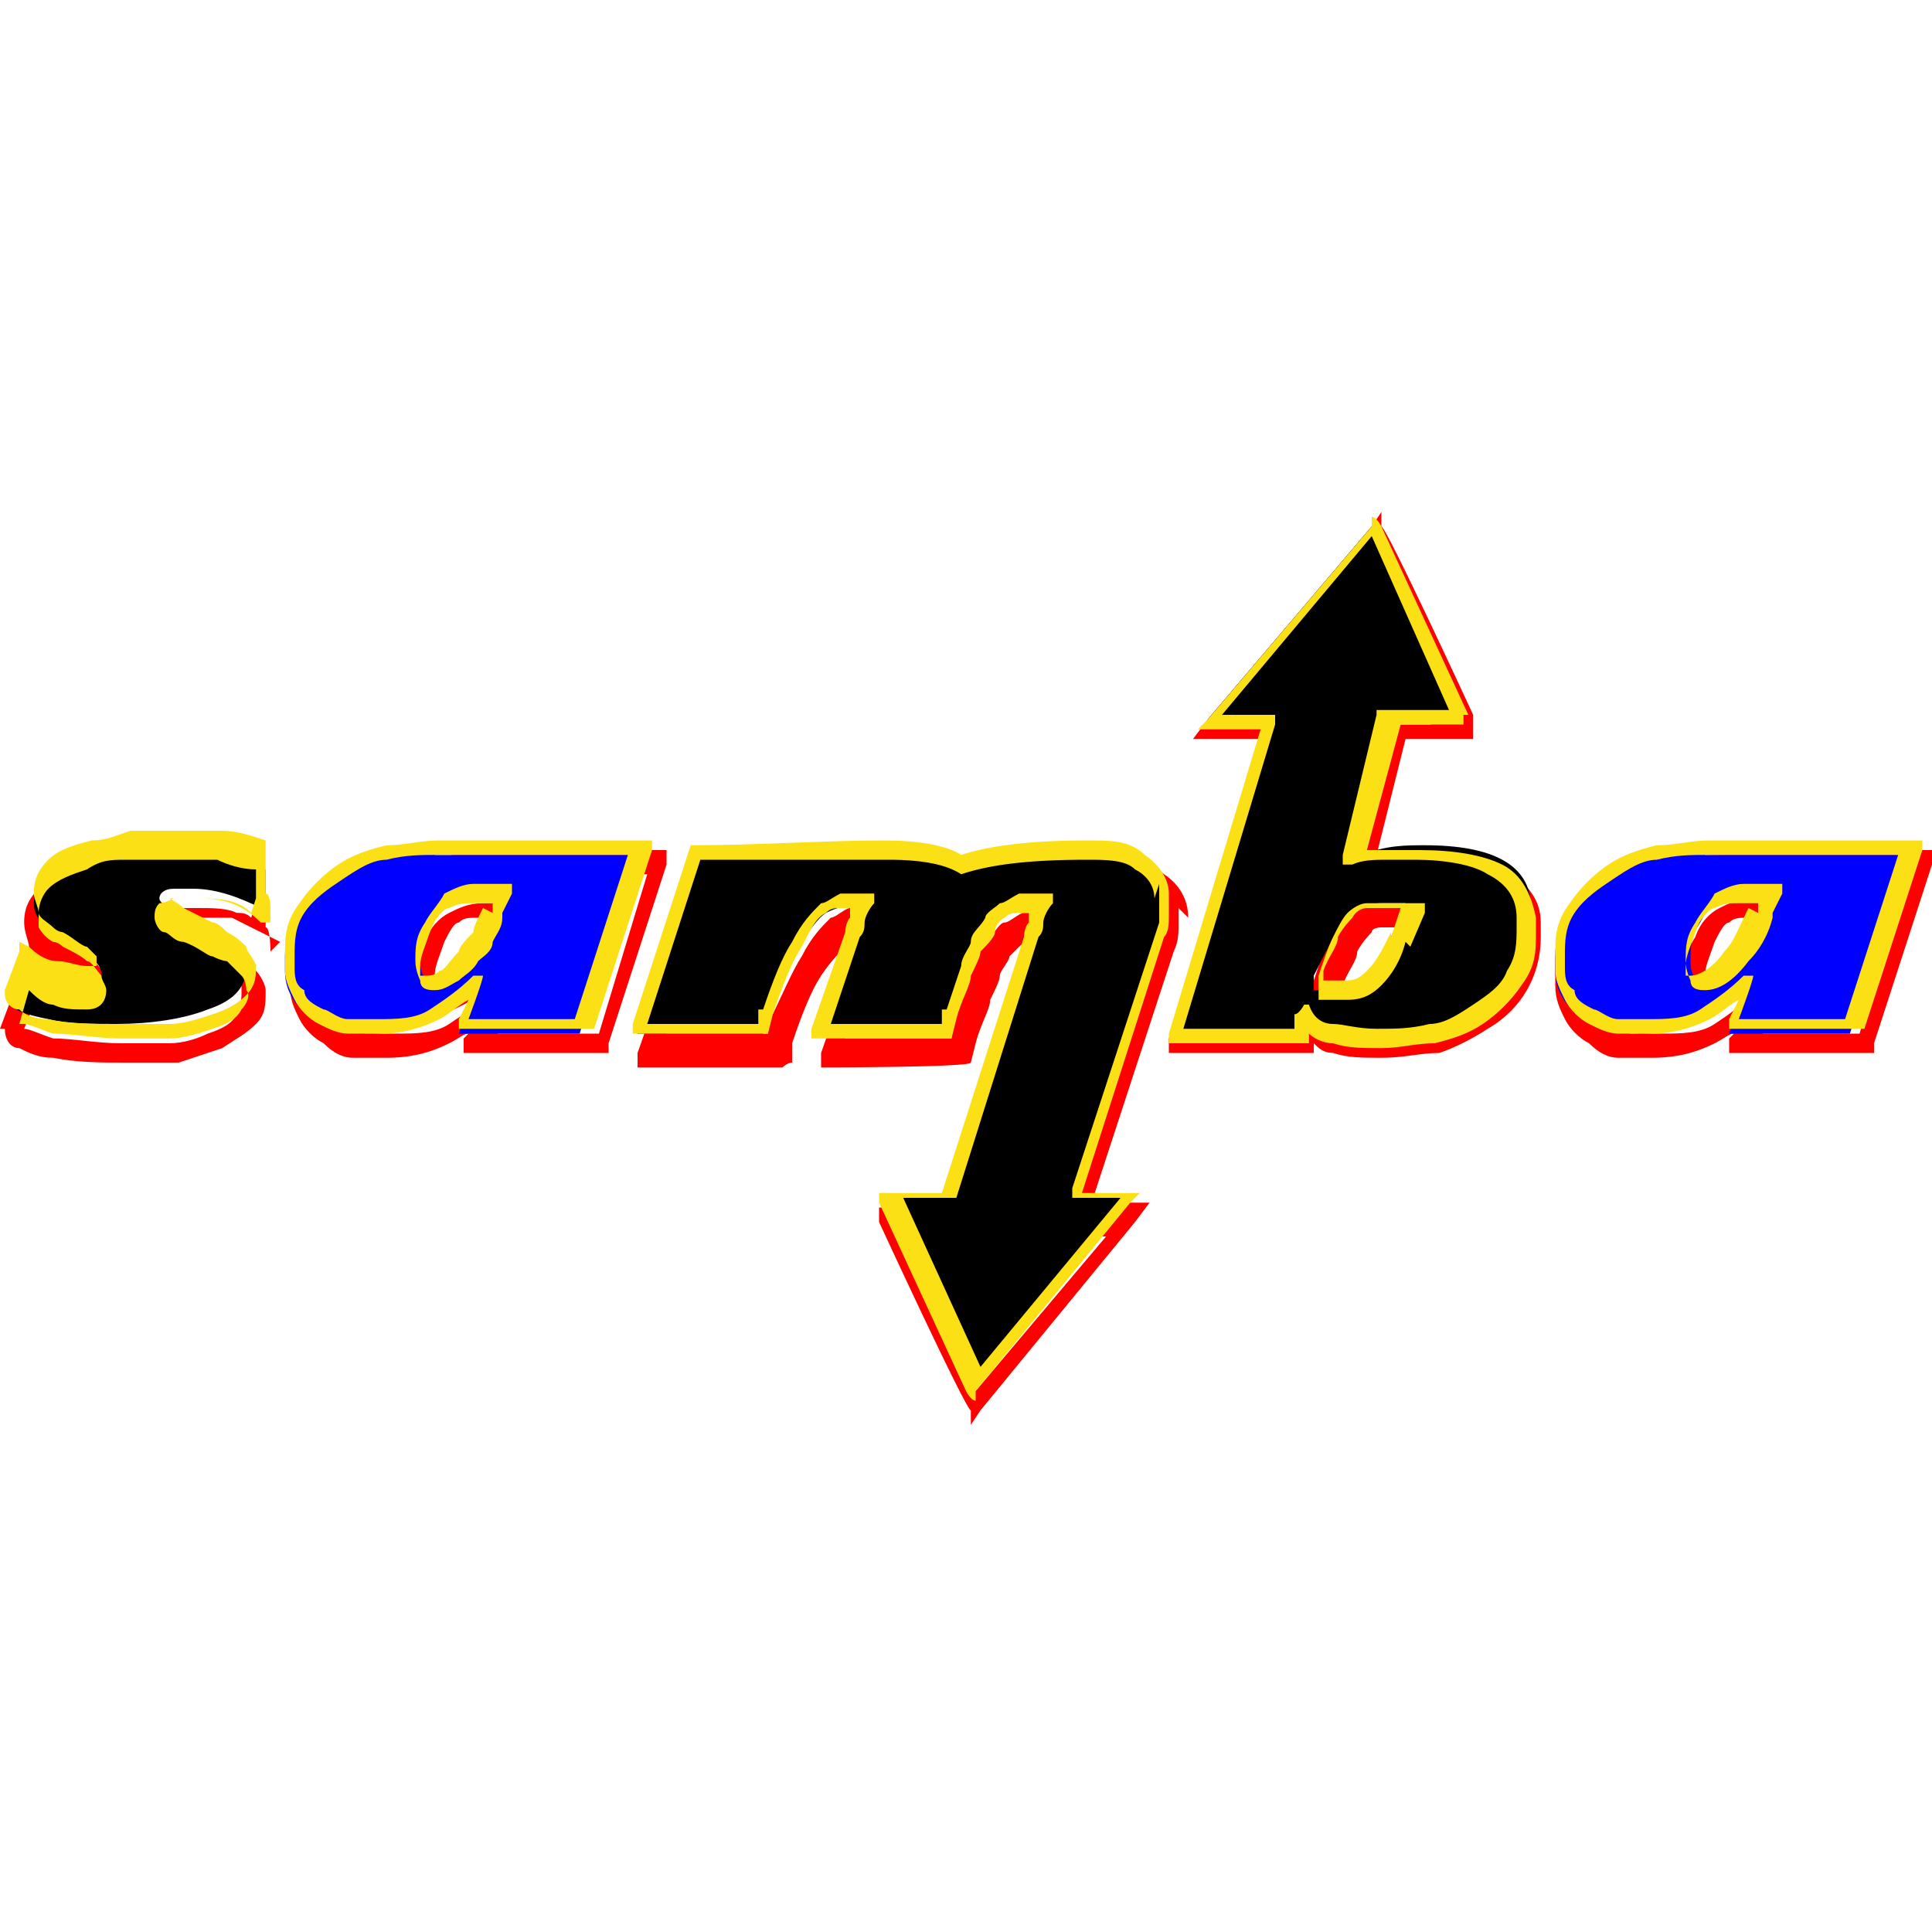
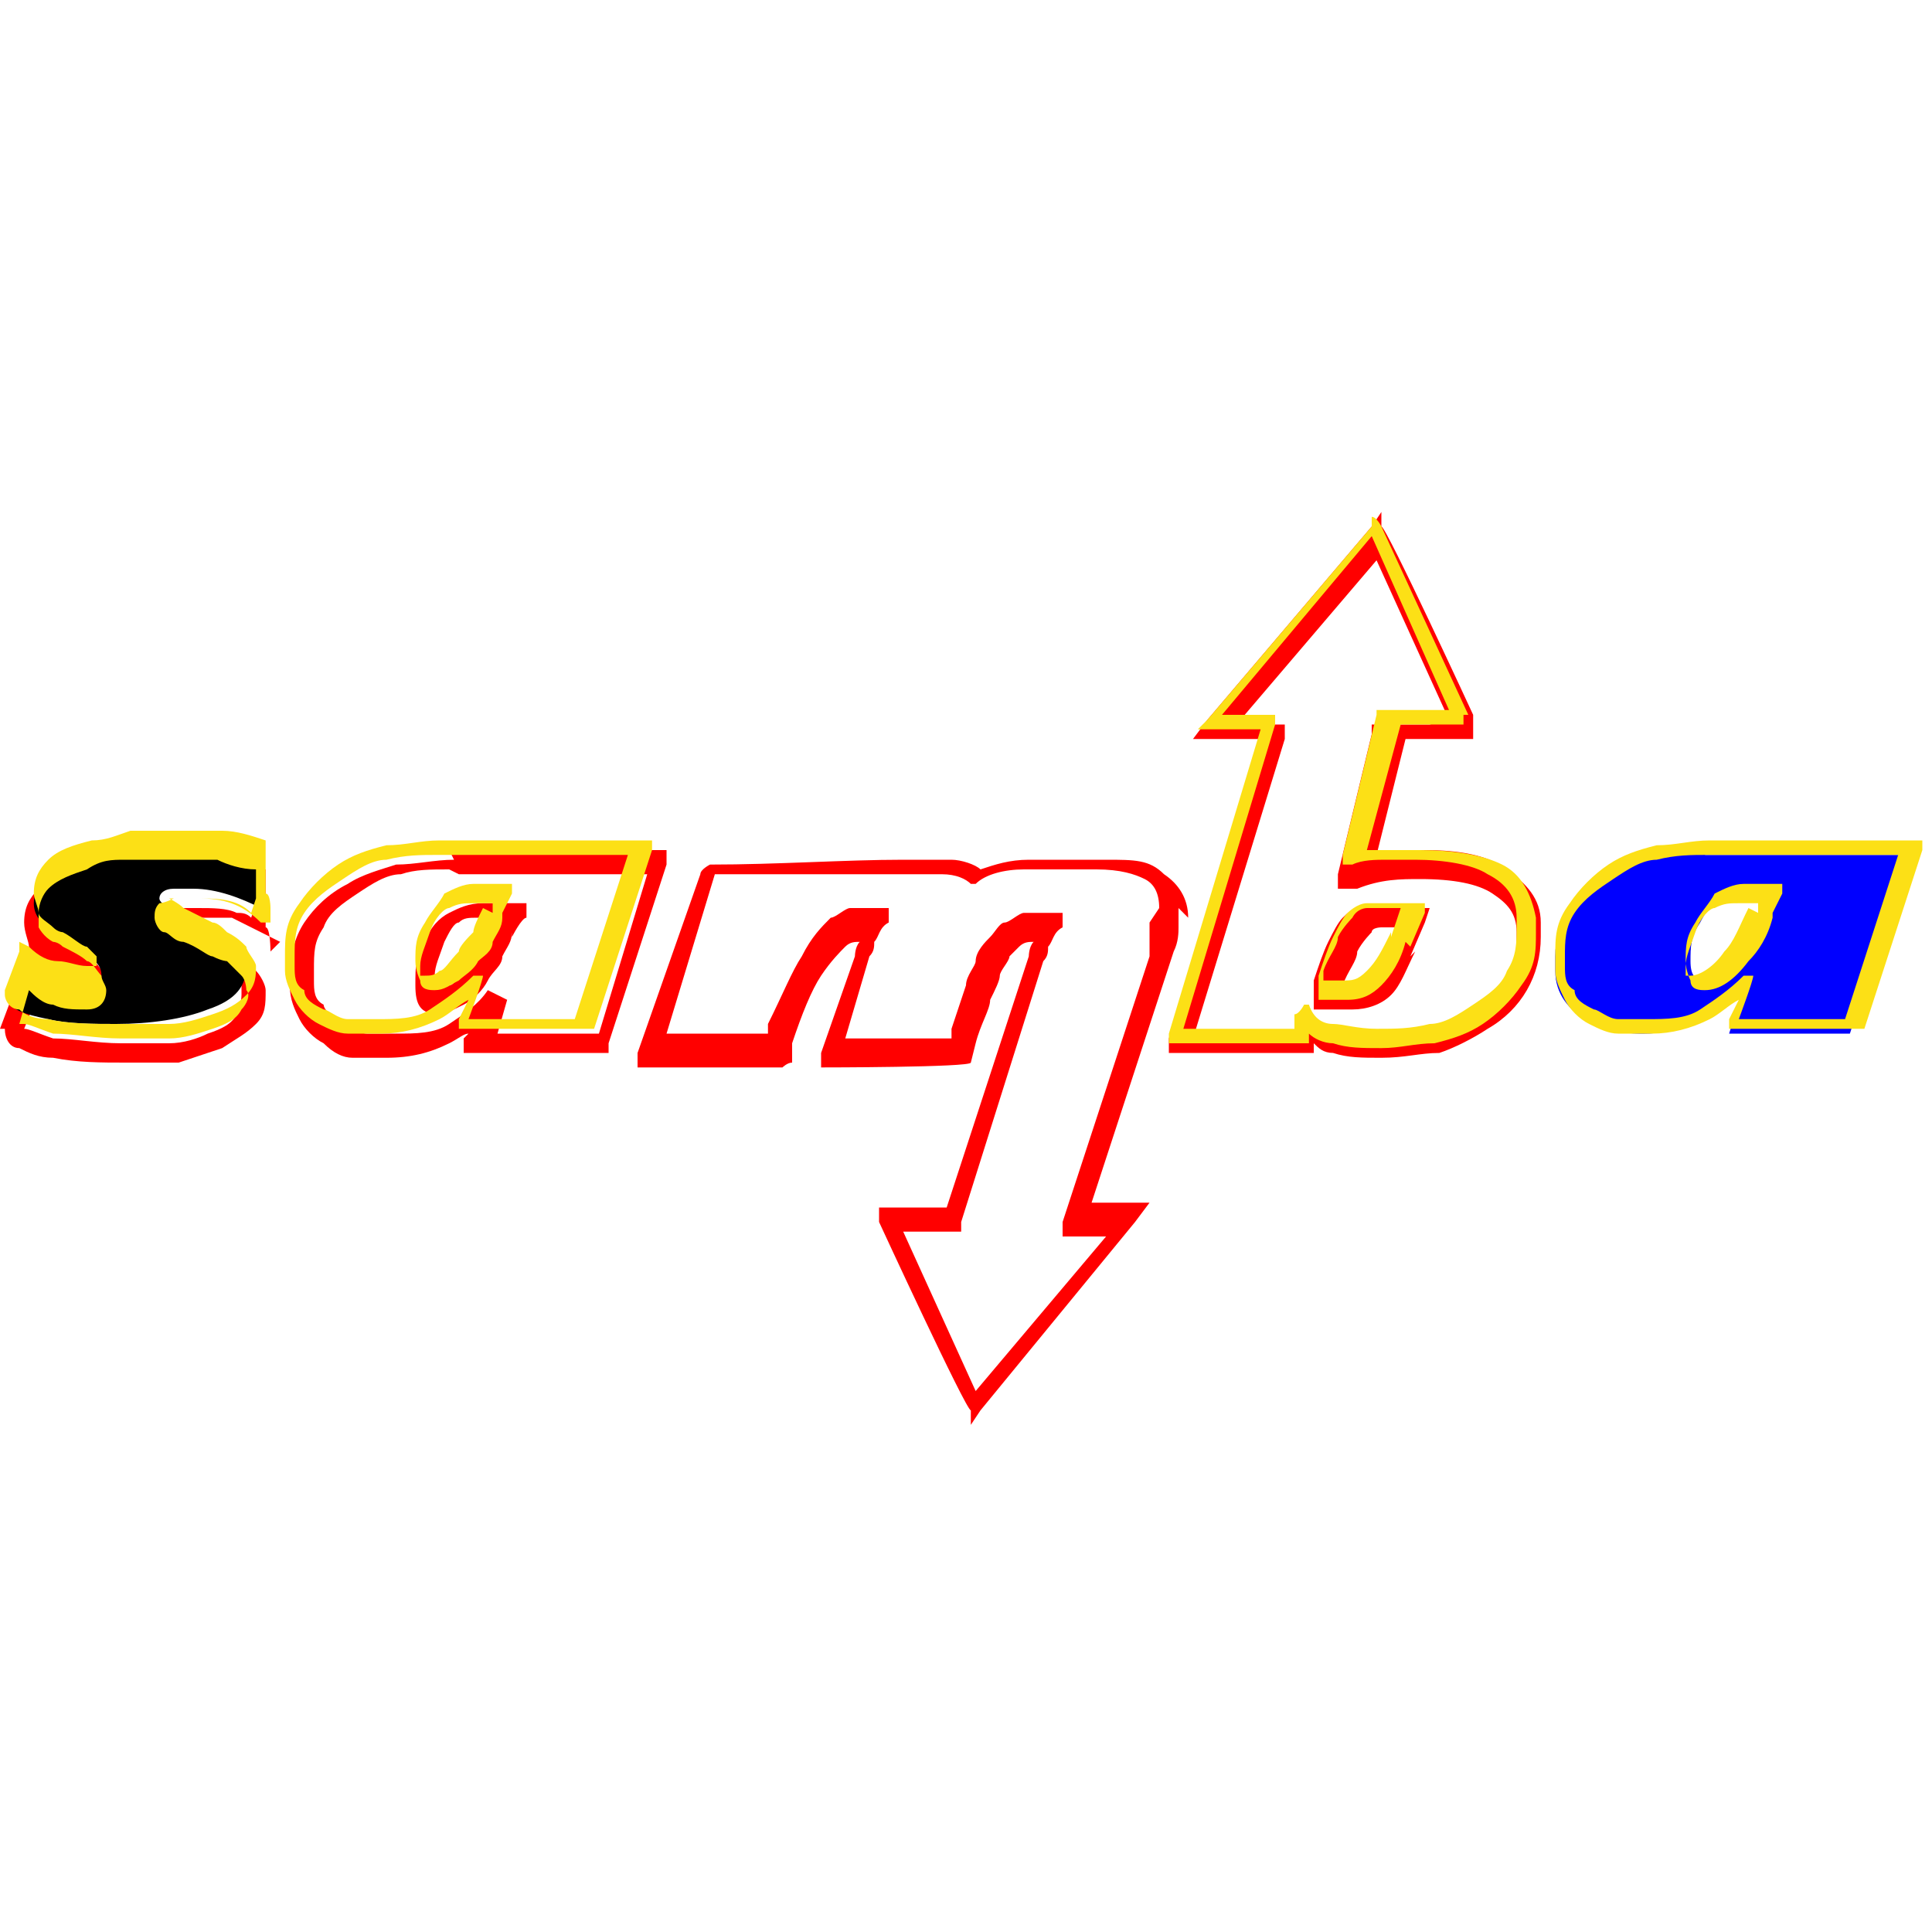
<svg xmlns="http://www.w3.org/2000/svg" id="svg2" version="1.1" viewBox="0 0 40 40">
  <defs>
    <style>
      .st0 {
        fill: blue;
      }

      .st1 {
        fill: #fce016;
      }

      .st2 {
        fill: red;
      }
    </style>
  </defs>
  <g id="g7160">
    <path id="_46845672" class="st2" d="M5.8,19.5l-.4-.2c-.2-.1-.4-.2-.6-.3-.2,0-.4,0-.7,0s-.2,0-.4,0h0s0,0,0,0c0,0,0,0,0,0,0,0,.2.1.3.2.2.1.4.2.6.3.1,0,.2.1.3.2.2.1.3.2.4.4.1.1.2.3.2.4h0c0,.3,0,.5-.2.7-.2.2-.4.3-.7.5h0c-.3.1-.6.2-.9.3-.3,0-.7,0-1.1,0-.5,0-1,0-1.5-.1-.3,0-.5-.1-.7-.2-.2,0-.3-.2-.3-.4h0s0,0,0,0H0s0,0,0,0l.3-.8v-.3c0,0,.3.2.3.2.2.1.4.3.6.3.2,0,.4.1.6.1,0,0,0,0,0,0h0s0,0,0-.1c0,0-.1-.1-.2-.2h0c0,0-.2,0-.3-.2,0,0-.2-.1-.4-.3h0c-.2-.1-.3-.2-.3-.4,0-.1-.1-.3-.1-.5,0-.3.1-.5.3-.7.2-.2.5-.3.9-.4.3,0,.5-.1.8-.2.3,0,.6,0,1,0s.7,0,1,0c.3,0,.6.1.9.2h.1s0,.2,0,.2v1c.1,0,.1.5.1.5h0ZM5.3,18.7v-.4c-.3,0-.5-.1-.7-.2-.3,0-.6,0-1,0-.3,0-.6,0-.9,0-.3,0-.5,0-.8.2-.3,0-.6.2-.7.4-.1.1-.2.3-.2.4s0,.2,0,.2c0,0,.1.2.2.2h0c.1,0,.3.2.4.2.1,0,.2.1.3.2h0c.1,0,.2.2.3.3,0,.1.1.2.2.4h0c0,.3-.1.5-.5.5s-.5,0-.7-.1c-.2,0-.3-.1-.5-.2l-.2.5s0,0,0,0c.1,0,.3.1.6.2.4,0,.9.1,1.4.1s.7,0,1,0c.3,0,.6-.1.8-.2h0c.3-.1.5-.2.6-.4,0-.1.1-.2.1-.4h0c0,0,0-.1,0-.2,0,0-.2-.2-.3-.3h0s-.1,0-.3-.1c-.1,0-.3-.2-.6-.3h0c-.2,0-.3-.2-.4-.2-.1-.1-.2-.2-.2-.3h0c0-.1,0-.2.1-.3h0c0,0,.2-.1.3-.1h0c.1,0,.3,0,.5,0,.3,0,.6,0,.8.1.1,0,.2,0,.3.1h0Z" />
    <path id="_46792160" class="st2" d="M10.6,19.3c0,.2-.1.3-.2.5,0,.2-.2.3-.3.5h0c-.1.2-.3.4-.5.5-.2.1-.4.2-.5.2-.4,0-.5-.2-.5-.6s0-.6.2-.9h0c.1-.3.3-.5.5-.6h0c.2-.1.4-.2.7-.2h.9v.3c-.1,0-.3.4-.3.4h0ZM10.2,19.1h0c0-.1-.3-.1-.3-.1-.2,0-.3,0-.4.1h0c-.1,0-.2.2-.3.4h0c-.1.3-.2.5-.2.7s0,.2,0,.2c0,0,.2,0,.3,0,.1,0,.2-.2.4-.3h0c0-.1.2-.3.3-.4,0-.1.1-.3.2-.5h0ZM9.3,18c-.4,0-.7,0-1,.1-.3,0-.6.2-.9.4h0c-.3.2-.6.4-.7.7-.2.3-.2.5-.2.9s0,0,0,.1c0,0,0,0,0,.1h0c0,.2,0,.4.2.5,0,.1.2.3.4.4h0c.1,0,.3.2.5.2.2,0,.4,0,.6,0,.4,0,.8,0,1.1-.2.3-.2.6-.4.8-.7l.4.2-.2.7h2.1l1-3.3c-.4,0-.9,0-1.5,0-.7,0-1.5,0-2.4,0h0ZM9.3,17.6c.9,0,1.7,0,2.4,0,.7,0,1.3,0,1.8,0h.3s0,.3,0,.3l-1.2,3.7v.2h-3v-.3c0,0,.1-.1.1-.1-.1,0-.2.1-.4.2-.4.2-.8.3-1.3.3-.3,0-.5,0-.7,0-.2,0-.4-.1-.6-.3h0c-.2-.1-.4-.3-.5-.5-.1-.2-.2-.4-.2-.7h0s0,0,0-.1c0,0,0,0,0-.1,0-.4.1-.8.3-1.1.2-.3.5-.6.9-.8h0c.3-.2.7-.3,1-.4.4,0,.8-.1,1.2-.1h0Z" />
-     <path id="_46998616" class="st2" d="M36.9,19.3h0c0,.2-.1.3-.2.5,0,.2-.2.3-.3.4h0c-.1.2-.3.3-.5.5-.2.1-.4.2-.5.2-.4,0-.5-.2-.5-.6s0-.6.2-.9h0c.1-.3.3-.5.5-.6h0c.2-.1.4-.2.7-.2h.9v.3c-.1,0-.3.4-.3.4h0ZM36.5,19.1h0s0-.1,0-.1h-.3c-.2,0-.3,0-.4.1h0c-.1,0-.2.2-.3.4h0c-.1.3-.2.5-.2.7,0,.1,0,.2,0,.2,0,0,.2,0,.3,0,.1,0,.2-.2.4-.3h0c0-.1.2-.3.3-.4,0-.1.1-.3.2-.5h0ZM35.5,18c-.4,0-.7,0-1,.1-.3,0-.6.2-.9.4h0c-.3.2-.6.4-.7.7-.2.3-.2.5-.2.9s0,.2,0,.2h0c0,.2,0,.4.2.5,0,.1.2.3.4.4h0c.1,0,.3.2.5.2.2,0,.4,0,.6,0,.4,0,.8,0,1.1-.2.3-.2.6-.4.8-.7l.4.2-.2.7h2l1-3.3c-.4,0-.9,0-1.5,0-.7,0-1.5,0-2.4,0h0ZM35.5,17.6c.9,0,1.7,0,2.4,0,.7,0,1.3,0,1.8,0h.3s0,.3,0,.3l-1.2,3.7v.2h-3v-.3c0,0,.1-.1.1-.1-.1,0-.2.1-.4.2-.4.2-.8.3-1.3.3-.3,0-.5,0-.7,0-.2,0-.4-.1-.6-.3h0c-.2-.1-.4-.3-.5-.5-.1-.2-.2-.4-.2-.7h0c0,0,0-.2,0-.3,0-.4,0-.8.3-1.1.2-.3.5-.6.9-.8h0c.3-.2.7-.3,1-.4.4,0,.7-.1,1.2-.1h0Z" />
    <path id="_46999560" class="st2" d="M30,14.9l-1.5-3.3-2.9,3.4h.7s.3,0,.3,0v.3c0,0-1.9,6.2-1.9,6.2h2.1v-.2c0,0,.2-.3.2-.3l.2.2c.1.1.3.2.5.3.2,0,.5.1.9.1s.7,0,1-.1c.3,0,.6-.2.9-.4h0c.6-.4.9-.9.9-1.6,0,0,0-.2,0-.2h0c0-.4-.2-.6-.5-.8-.3-.2-.8-.3-1.5-.3-.4,0-.8,0-1.3.2h-.4c0,0,0-.3,0-.3l.7-2.9v-.2s.2,0,.2,0h1s0,0,0,0ZM30.5,15v.3c.1,0-.2,0-.2,0h-1.2c0,0-.6,2.4-.6,2.4.4,0,.7-.1,1-.1.7,0,1.3.1,1.7.4.4.3.7.6.7,1.1h0c0,0,0,.2,0,.3,0,.8-.4,1.5-1.1,1.9h0c-.3.2-.7.4-1,.5-.4,0-.7.1-1.2.1-.4,0-.7,0-1-.1-.2,0-.3-.1-.4-.2h0c0,0,0,.2,0,.2h-3v-.3c0,0,1.9-6.2,1.9-6.2h-.9s-.5,0-.5,0l.3-.4,3.4-4,.2-.3v.3c.1,0,1.9,3.9,1.9,3.9h0ZM29.3,19.7h0c-.2.4-.3.7-.5.9-.2.2-.5.3-.8.3s-.3,0-.5,0h0s0,0,0,0c0,0,0,0-.1,0h-.2c0,0,0-.3,0-.3v-.3c0,0,0,0,0,0,.1-.3.2-.6.3-.8.1-.2.2-.4.3-.5h0c.1-.1.2-.2.4-.2.1,0,.3,0,.5,0h.9s-.1.3-.1.3l-.3.7h0ZM28.9,19.6h0s.2-.4.2-.4h-.2c-.1,0-.2,0-.3,0,0,0-.2,0-.2.1h0c0,0-.2.2-.3.4,0,.2-.2.4-.3.7h0s0,0,0,0c0,0,0,0,0,0,0,0,.2,0,.3,0,.2,0,.3,0,.4-.2.2-.2.3-.4.4-.8h0Z" />
    <path id="_46775592" class="st2" d="M24,18.8c0-.3-.1-.5-.3-.6-.2-.1-.5-.2-1-.2-.6,0-1.1,0-1.5,0-.4,0-.8.1-1,.3h-.1s0,0,0,0c-.1-.1-.3-.2-.6-.2-.3,0-.6,0-.9,0-1.2,0-2.4,0-3.8,0l-1,3.3h2.1v-.2c.3-.6.5-1.1.7-1.4.2-.4.4-.6.6-.8h0c.1,0,.3-.2.4-.2.2,0,.3,0,.5,0h.3v.3c-.2.1-.2.3-.3.4,0,.1,0,.2-.1.3h0s-.5,1.7-.5,1.7h2.2v-.2c0,0,0,0,0,0,.1-.3.2-.6.3-.9,0-.2.2-.4.2-.5h0c0-.2.2-.4.3-.5.1-.1.2-.3.3-.3h0c.1,0,.3-.2.4-.2.2,0,.3,0,.5,0h.3v.3c-.2.1-.2.3-.3.4,0,.1,0,.2-.1.3h0s-1.7,5.4-1.7,5.4v.2c0,0-.2,0-.2,0h-1s1.5,3.3,1.5,3.3l2.7-3.2h-.6s-.3,0-.3,0v-.3c0,0,1.8-5.5,1.8-5.5h0c0-.1,0-.3,0-.4,0-.1,0-.2,0-.3h0ZM24.4,18.8c0,.1,0,.3,0,.4,0,.1,0,.3-.1.5h0s-1.7,5.2-1.7,5.2h.7s.5,0,.5,0l-.3.4-3.2,3.9-.2.3v-.3c-.1,0-1.9-3.9-1.9-3.9v-.3c-.1,0,.2,0,.2,0h1.2s1.7-5.2,1.7-5.2h0c0,0,0-.2.1-.3,0,0,0,0,0,0,0,0,0,0,0,0-.1,0-.2,0-.3.1h0c0,0-.1.1-.2.2,0,.1-.2.3-.2.4h0c0,.1-.1.3-.2.5,0,.2-.2.5-.3.9h0s-.1.4-.1.4h0c0,.1-3.1.1-3.1.1v-.3c0,0,.7-2,.7-2h0c0,0,0-.2.1-.3,0,0,0,0,0,0,0,0,0,0,0,0-.1,0-.2,0-.3.1h0c-.1.1-.3.3-.5.6-.2.3-.4.8-.6,1.4v.4c-.1,0-.2.1-.2.1h-3v-.3c0,0,1.3-3.7,1.3-3.7h0c0-.1.2-.2.2-.2,1.4,0,2.8-.1,4-.1s.7,0,1,0c.2,0,.5.1.6.2.3-.1.6-.2,1-.2.5,0,1,0,1.6,0s.9,0,1.2.3c.3.2.5.5.5.9h0Z" />
    <path id="_46927288" d="M5.4,18.8c-.4-.2-.9-.4-1.4-.4-.1,0-.3,0-.4,0-.2,0-.3.1-.3.2,0,.1.2.2.5.4.5.2.7.4.8.4.3.2.5.4.5.6,0,.4-.2.7-.8.9-.5.2-1.2.3-1.9.3-.5,0-1,0-1.4-.1-.5-.1-.8-.2-.8-.4,0,0,0,0,0,0l.3-.8c.4.3.9.5,1.3.5s.3,0,.3-.2c0-.2-.1-.3-.4-.5-.1,0-.3-.2-.6-.4-.3-.2-.4-.4-.4-.6,0-.4.4-.8,1.1-1,.5-.1,1.1-.2,1.7-.2s1.3.1,1.9.3v1q.1,0,.1,0Z" />
    <path id="_47013696" class="st1" d="M5.6,19.1h-.2c-.4-.4-.8-.5-1.3-.5,0,0-.1,0-.2,0,0,0-.1,0-.2,0h0c0,0-.1,0-.2,0,0,0,0,0,0,0h0s0,0,0,0c0,0,.2.1.3.2h0c.2.1.4.2.6.3.1,0,.2.1.3.2h0c.2.1.3.2.4.3,0,.1.2.3.2.4h0c0,.2,0,.4-.2.6-.2.2-.4.3-.7.4h0c-.3.1-.6.2-.9.2-.3,0-.7,0-1.1,0s-1,0-1.4-.1h0c-.3,0-.5-.1-.6-.2-.2,0-.3-.2-.3-.3,0,0,0,0,0-.1l.3-.8v-.2c0,0,.2.1.2.1.2.2.4.3.6.3.2,0,.4.1.6.1.1,0,.2,0,.2,0h0c0,0,0-.1,0-.2,0,0-.1-.1-.2-.2-.1,0-.3-.2-.5-.3,0,0-.1,0-.2-.1h0c-.1-.1-.3-.2-.3-.3,0-.1-.1-.3-.1-.4,0-.3.1-.5.3-.7.2-.2.5-.3.9-.4h0c.3,0,.5-.1.8-.2.3,0,.6,0,.9,0,.4,0,.7,0,1,0,.3,0,.6.1.9.2h0s0,.1,0,.1v1c.1,0,.1.3.1.3h0ZM5.3,18.6v-.6c-.3,0-.6-.1-.8-.2-.3,0-.6,0-1,0s-.6,0-.9,0c-.3,0-.5,0-.8.2h0c-.3.1-.6.2-.8.4-.1.1-.2.3-.2.5s0,.2,0,.3c0,0,.1.2.3.3,0,0,.1,0,.2.1.2.1.4.2.5.3h0c.1,0,.2.2.3.3,0,.1.1.2.1.3h0c0,.2-.1.4-.4.4s-.5,0-.7-.1c-.2,0-.4-.2-.5-.3l-.2.7h0s0,0,.1,0c.1,0,.3.1.6.2h0c.4,0,.9.1,1.4.1.4,0,.7,0,1,0,.3,0,.6-.1.9-.2h0c.3-.1.5-.2.6-.4.1-.1.2-.3.1-.4h0c0,0,0-.2-.1-.3,0,0-.2-.2-.3-.3h0s-.1,0-.3-.1c-.1,0-.3-.2-.6-.3,0,0,0,0,0,0h0s0,0,0,0c-.2,0-.3-.2-.4-.2-.1,0-.2-.2-.2-.3h0c0-.1,0-.2.1-.3,0,0,.1,0,.3-.1h0c0,0,.1,0,.2,0,0,0,.1,0,.2,0,.5,0,.9,0,1.2.3h0Z" />
-     <path id="_47054432" class="st0" d="M10.3,18.9c-.1.3-.3.7-.5.9-.3.4-.5.5-.8.5-.2,0-.3-.1-.3-.4s0-.5.2-.8c.2-.4.5-.7,1-.7h.6s-.2.4-.2.4h0ZM9.1,17.6c-.8,0-1.5.2-2.1.5-.7.4-1.1,1-1.1,1.7s0,.2,0,.3c0,.5.3.8.6,1,.3.2.7.3,1.2.3.9,0,1.6-.3,2.1-1l-.3,1h2.5l1.2-3.7c-1,0-2.4,0-4.2,0h0Z" />
    <path id="_47264552" class="st1" d="M10.4,19h0c0,.2-.1.3-.2.5,0,.2-.2.3-.3.4h0c-.1.2-.3.3-.4.4-.2.1-.3.2-.5.2-.1,0-.3,0-.3-.2,0,0-.1-.2-.1-.4,0-.3,0-.5.2-.8h0c.1-.2.3-.4.4-.6h0c.2-.1.4-.2.6-.2h.8v.2c0,0-.2.4-.2.4h0ZM10.2,18.9h0s0-.2,0-.2h-.4c-.2,0-.3,0-.5.1h0c-.1,0-.3.2-.4.5h0c-.1.3-.2.5-.2.7s0,.2,0,.2c0,0,0,0,.1,0,.1,0,.2,0,.3-.1.1,0,.2-.2.4-.4h0c0-.1.2-.3.3-.4,0-.1.1-.3.2-.5h0ZM9.1,17.7c-.4,0-.7,0-1.1.1-.3,0-.6.2-.9.4h0c-.3.2-.6.4-.8.7-.2.3-.2.6-.2.9s0,.2,0,.2h0c0,.2,0,.4.2.5,0,.2.2.3.4.4h0c.1,0,.3.2.5.2.2,0,.4,0,.6,0,.4,0,.8,0,1.1-.2.3-.2.6-.4.9-.7h.2c0,.1-.3.9-.3.9h2.2l1.1-3.4c-.5,0-1,0-1.6,0-.7,0-1.5,0-2.4,0h0ZM9.1,17.4c.9,0,1.7,0,2.4,0,.7,0,1.3,0,1.8,0h.2s0,.2,0,.2l-1.2,3.7h0c0,0-2.8,0-2.8,0v-.2c0,0,.2-.4.2-.4-.2.1-.4.3-.6.4-.4.2-.8.3-1.2.3s-.5,0-.7,0c-.2,0-.4-.1-.6-.2h0c-.2-.1-.4-.3-.5-.5-.1-.2-.2-.4-.2-.6h0c0,0,0-.2,0-.3,0-.4,0-.7.3-1.1.2-.3.5-.6.8-.8h0c.3-.2.6-.3,1-.4.4,0,.7-.1,1.1-.1h0Z" />
    <path id="_47746752" class="st0" d="M36.6,18.9c-.1.3-.3.7-.5.9-.3.4-.5.5-.8.5-.2,0-.3-.1-.3-.4s0-.5.2-.8c.2-.4.5-.7,1-.7h.6s-.2.4-.2.4h0ZM35.4,17.6c-.8,0-1.5.2-2.1.5-.7.4-1.1,1-1.1,1.7,0,0,0,.2,0,.3,0,.5.3.8.6,1,.3.2.7.3,1.2.3.9,0,1.6-.3,2.1-1l-.3,1h2.5l1.2-3.7c-1,0-2.4,0-4.2,0h0Z" />
    <path id="_48090368" class="st1" d="M36.7,19h0c-.1.4-.3.7-.5.9h0c-.3.4-.6.6-.9.6-.1,0-.3,0-.3-.2,0,0-.1-.2-.1-.4,0-.3,0-.5.2-.8h0c.1-.2.3-.4.4-.6.2-.1.4-.2.6-.2h.8v.2c0,0-.2.4-.2.4h0ZM36.4,18.9h0s0-.2,0-.2h-.4c-.2,0-.3,0-.5.1-.1,0-.3.2-.4.5h0c-.1.3-.2.5-.2.7s0,.2,0,.2c0,0,0,0,.1,0,.2,0,.5-.2.7-.5h0c.2-.2.3-.5.5-.9h0ZM35.4,17.7c-.4,0-.7,0-1.1.1-.3,0-.6.2-.9.4h0c-.3.2-.6.4-.8.7-.2.3-.2.6-.2.9s0,.2,0,.2h0c0,.2,0,.4.2.5,0,.2.2.3.4.4h0c.1,0,.3.2.5.2.2,0,.4,0,.6,0,.4,0,.8,0,1.1-.2.3-.2.6-.4.9-.7h.2c0,.1-.3.9-.3.9h2.2l1.1-3.4c-.5,0-1,0-1.6,0-.7,0-1.5,0-2.4,0h0ZM35.4,17.4c.9,0,1.7,0,2.4,0,.7,0,1.3,0,1.8,0h.2s0,.2,0,.2l-1.2,3.7h0c0,0-2.8,0-2.8,0v-.2c0,0,.2-.4.2-.4-.2.1-.4.3-.6.4-.4.2-.8.3-1.2.3s-.5,0-.7,0c-.2,0-.4-.1-.6-.2h0c-.2-.1-.4-.3-.5-.5-.1-.2-.2-.4-.2-.6h0c0,0,0-.2,0-.3,0-.4,0-.7.3-1.1.2-.3.5-.6.8-.8h0c.3-.2.6-.3,1-.4.4,0,.7-.1,1.1-.1h0Z" />
-     <path id="_47611488" d="M30.2,14.8l-1.8-3.9-3.4,4h1.2s-1.9,6.5-1.9,6.5h2.6v-.3c.4.3.9.4,1.7.4s1.5-.2,2.1-.6c.7-.4,1-1,1-1.8s0-.2,0-.3c0-.9-.8-1.3-2.2-1.3-.4,0-.8,0-1.3.2l.7-2.9h1.3q0,0,0,0ZM28.9,19.4c-.3.7-.6,1.1-1.1,1.1s-.3,0-.4,0c0,0-.1,0-.2,0v-.3c.3-.6.5-1,.7-1.2.2-.2.4-.3.7-.3h.5l-.3.7h0Z" />
    <path id="_46763856" class="st1" d="M30,14.7l-1.6-3.6-3.1,3.7h.9s.2,0,.2,0v.2s-1.9,6.3-1.9,6.3h2.3v-.3c.1,0,.2-.2.2-.2h.1c.1.3.3.4.5.4.2,0,.5.1.9.1s.7,0,1.1-.1c.3,0,.6-.2.9-.4.3-.2.6-.4.7-.7.2-.3.2-.6.2-.9s0-.2,0-.2h0c0-.4-.2-.7-.6-.9-.3-.2-.9-.3-1.5-.3-.2,0-.4,0-.6,0-.2,0-.5,0-.7.1h-.2s0-.2,0-.2l.7-2.9h0c0,0,0-.1,0-.1h1.1q0,0,0,0ZM30.3,14.8v.2c0,0-.1,0-.1,0h-1.2c0,0-.7,2.6-.7,2.6.2,0,.4,0,.5,0,.2,0,.4,0,.6,0,.7,0,1.3.1,1.7.3.4.2.6.6.7,1.1h0c0,0,0,.2,0,.3,0,.4,0,.7-.3,1.1-.2.3-.5.6-.8.8-.3.2-.6.3-1,.4-.4,0-.7.1-1.1.1-.4,0-.7,0-1-.1-.2,0-.4-.1-.5-.2v.2c0,0-.1,0-.1,0h-2.8v-.2s1.9-6.3,1.9-6.3h-1s-.3,0-.3,0l.2-.2,3.4-4v-.2c.1,0,.2.2.2.2l1.8,3.9h0ZM29.1,19.5h0c-.1.4-.3.7-.5.9-.2.2-.4.3-.7.3s-.2,0-.2,0c0,0-.1,0-.2,0h0s0,0,0,0c0,0,0,0-.1,0h-.1s0-.2,0-.2v-.3c0,0,0,0,0,0,.1-.3.2-.6.3-.8.1-.2.2-.4.3-.5,0,0,.2-.2.4-.2.1,0,.3,0,.5,0h.7v.2c0,0-.3.7-.3.7h0ZM28.8,19.4h0s.2-.6.2-.6h-.3c-.1,0-.3,0-.4,0,0,0-.2,0-.3.2,0,0-.2.2-.3.4,0,.2-.2.4-.3.7h0s0,.2,0,.2c0,0,0,0,0,0,0,0,0,0,0,0,0,0,0,0,0,0,0,0,0,0,.2,0,0,0,.1,0,.2,0,.2,0,.3,0,.5-.2.2-.2.3-.4.5-.8h0Z" />
-     <path id="_46760488" d="M24.1,18.6c0-.7-.6-1-1.5-1s-2.1.1-2.6.4c-.3-.2-.9-.4-1.6-.4-1.2,0-2.5,0-4,.1l-1.2,3.7h2.6v-.4c.6-1.2,1-1.9,1.3-2.1.2-.1.5-.2.8-.2-.1.3-.2.5-.3.7l-.6,2h2.6v-.4c.4-.7.6-1.1.7-1.4.2-.4.4-.6.5-.7.2-.1.5-.2.8-.2-.1.3-.2.5-.3.7l-1.7,5.4h-1.3s1.8,3.9,1.8,3.9l3.2-3.9h-1s1.7-5.5,1.7-5.5c0-.3.1-.6.1-.8h0Z" />
-     <path id="_47773920" class="st1" d="M23.9,18.6h0c0-.3-.2-.5-.4-.6-.2-.2-.6-.2-1-.2-1.2,0-2,.1-2.6.3h0s0,0,0,0c-.3-.2-.8-.3-1.5-.3-1.2,0-2.5,0-3.9,0l-1.1,3.4h2.3v-.3c.1,0,.1,0,.1,0,.2-.6.4-1.1.6-1.4.2-.4.4-.6.6-.8h0c.1,0,.2-.1.4-.2.1,0,.3,0,.5,0h.2v.2c-.1.1-.2.3-.2.4,0,.1,0,.2-.1.3h0s-.6,1.8-.6,1.8h2.3v-.3c.1,0,.1,0,.1,0,.1-.3.2-.6.3-.9,0-.2.2-.4.2-.5h0c0-.2.2-.3.3-.5,0-.1.2-.2.3-.3h0c.1,0,.2-.1.4-.2.1,0,.3,0,.5,0h.2v.2c-.1.1-.2.3-.2.4,0,.1,0,.2-.1.3h0s-1.7,5.4-1.7,5.4h0c0,0,0,0,0,0h-1.1s1.6,3.5,1.6,3.5l2.9-3.5h-.8s-.2,0-.2,0v-.2c0,0,1.8-5.5,1.8-5.5h0c0-.1,0-.3,0-.4,0-.1,0-.2,0-.4h0ZM24.2,18.6h0c0,.1,0,.3,0,.4,0,.1,0,.3-.1.4h0s-1.7,5.3-1.7,5.3h.9s.3,0,.3,0l-.2.2-3.2,3.9v.2c-.1,0-.2-.2-.2-.2l-1.8-3.9v-.2c0,0,.1,0,.1,0h1.2s1.7-5.3,1.7-5.3h0c0,0,0-.2.1-.3,0,0,0-.1,0-.2,0,0-.1,0-.2,0-.1,0-.2,0-.3.1h0c0,0-.2.1-.2.3,0,.1-.2.3-.3.4h0c0,.1-.1.3-.2.5,0,.2-.2.5-.3.9h0s-.1.4-.1.4h0c0,0-2.9,0-2.9,0v-.2c0,0,.7-2,.7-2h0c0,0,0-.2.1-.3,0,0,0-.1,0-.2,0,0-.1,0-.2,0-.1,0-.2,0-.3.1h0c-.2.1-.3.3-.5.7-.2.3-.4.8-.6,1.4h0s-.1.4-.1.4h0c0,0-2.8,0-2.8,0v-.2c0,0,1.2-3.7,1.2-3.7h0c0,0,0,0,0,0,1.4,0,2.8-.1,4-.1.7,0,1.3.1,1.6.3.6-.2,1.5-.3,2.6-.3.5,0,.9,0,1.2.3.3.2.5.5.5.8h0Z" />
  </g>
</svg>